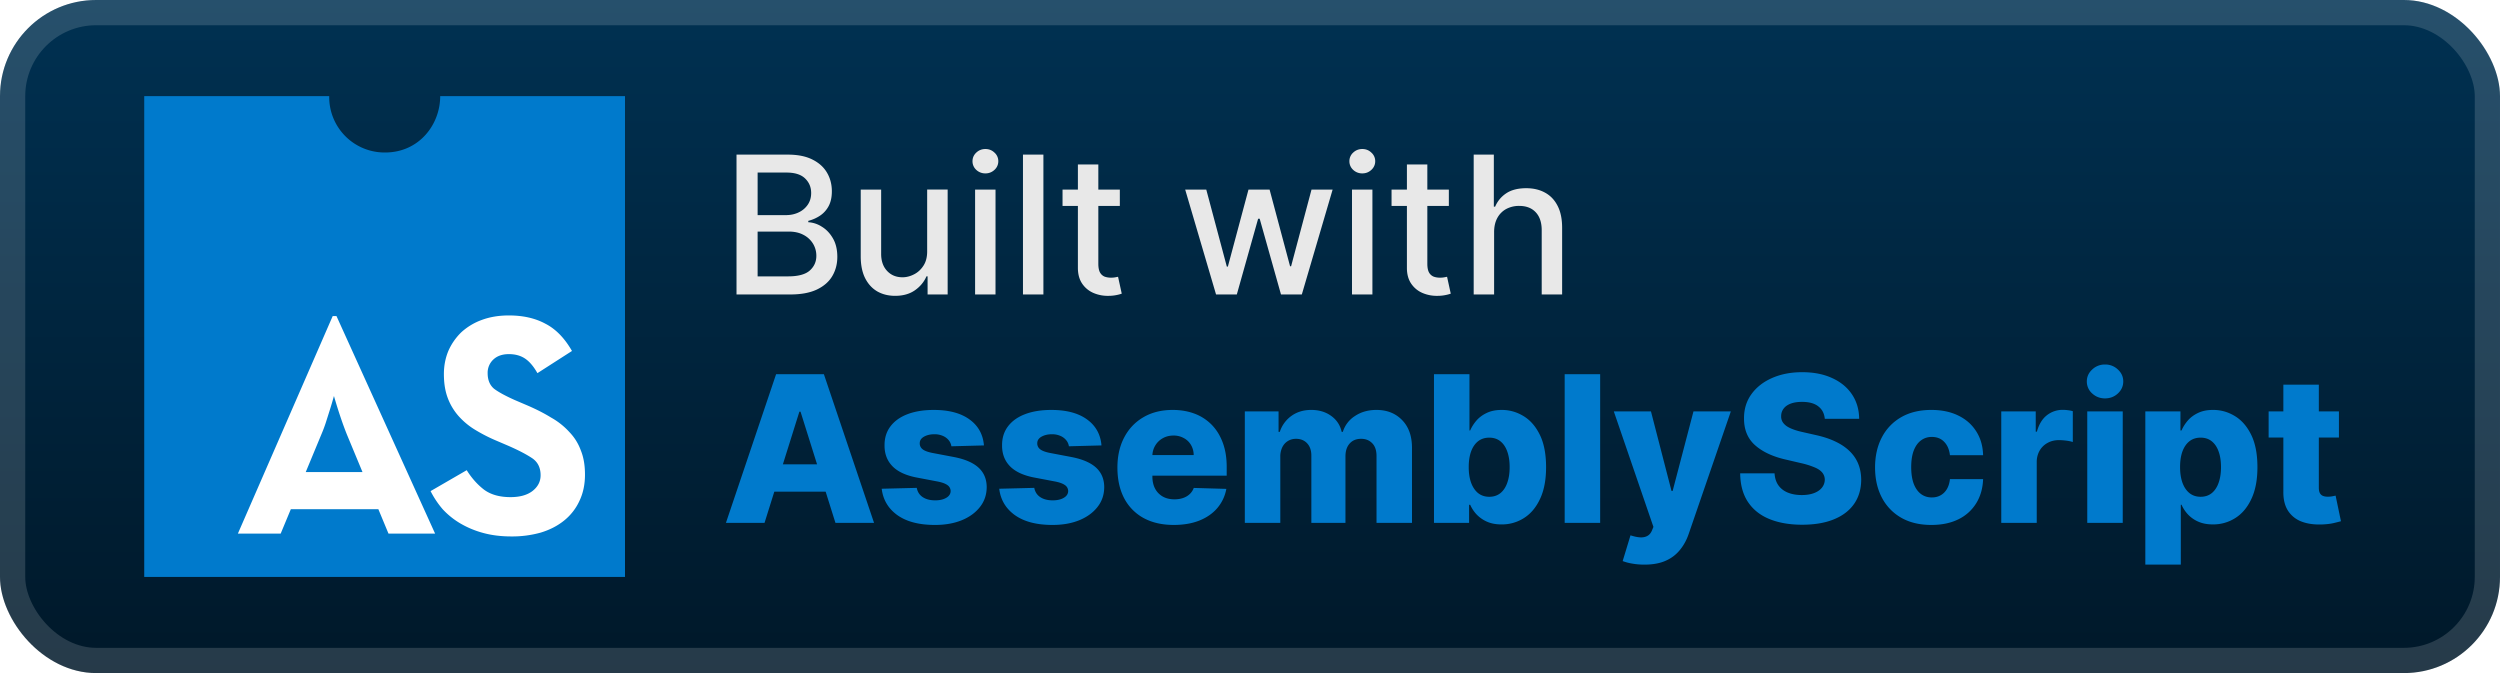
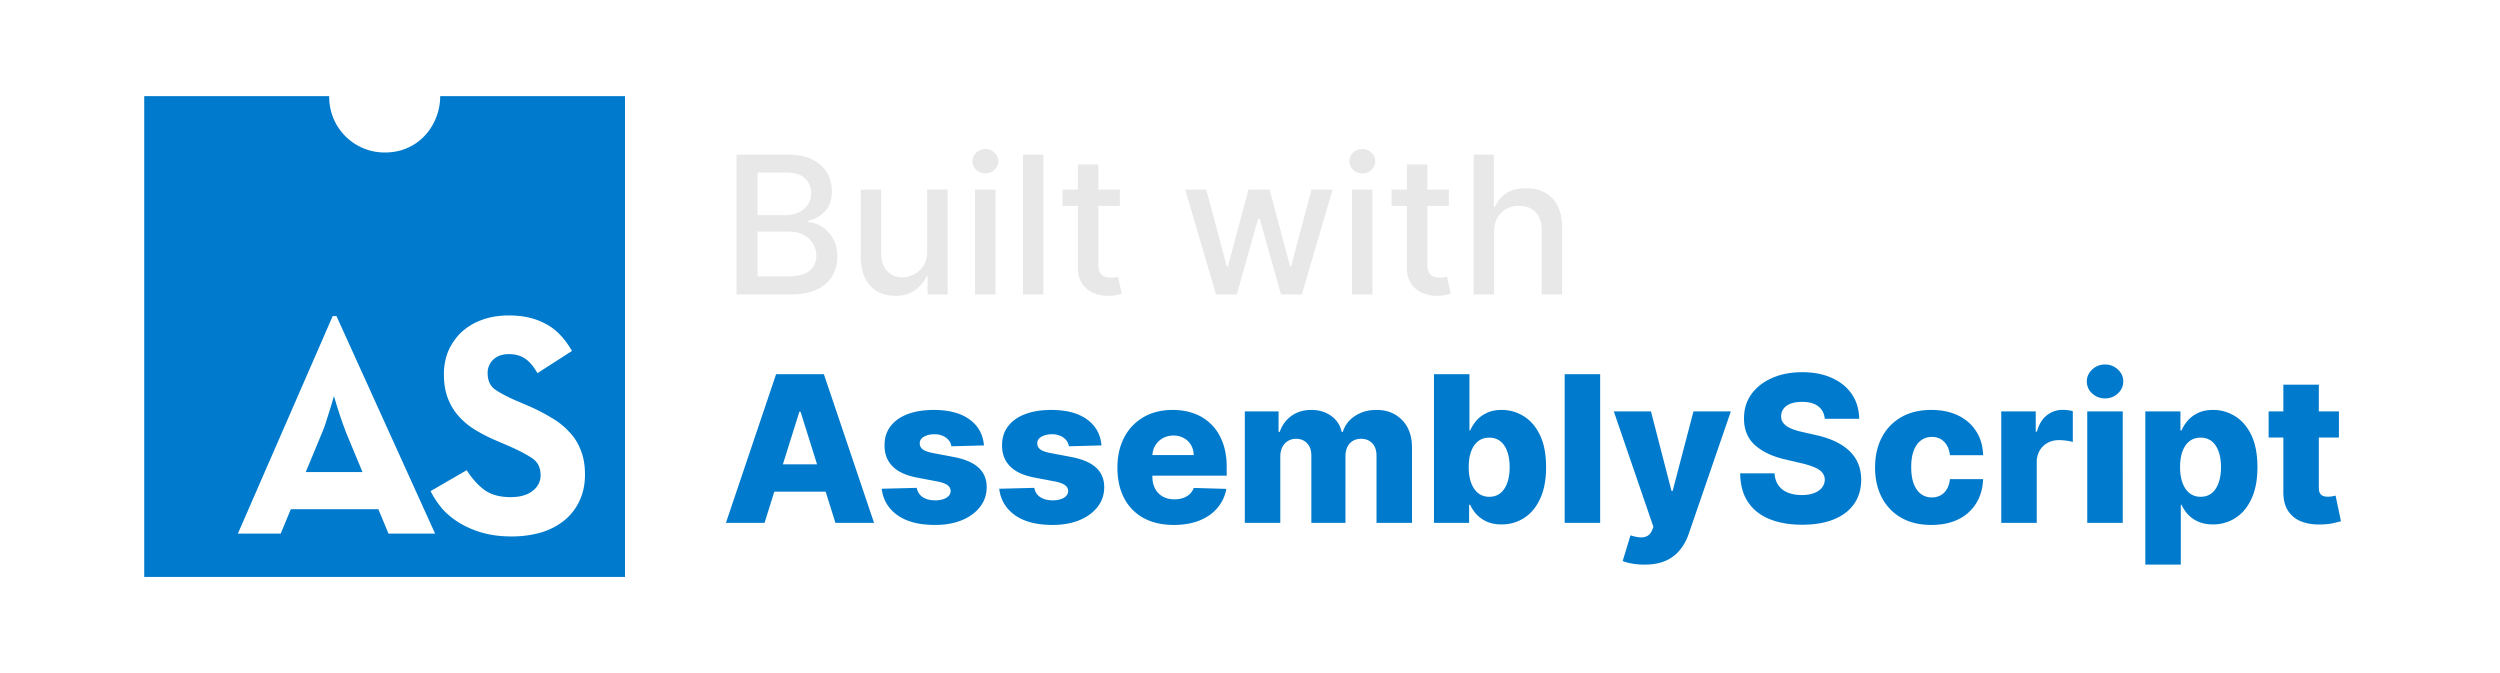
<svg xmlns="http://www.w3.org/2000/svg" width="208" height="56" fill="none">
-   <rect width="208" height="56" fill="url(#a)" rx="8" />
  <rect width="205.9" height="53.9" x="1.05" y="1.05" stroke="#fff" stroke-opacity=".15" stroke-width="2.1" rx="6.95" />
  <g filter="url(#b)">
    <path fill="#007ACC" d="M12 8v40h40V8H36.625c0 2.344-1.734 4.688-4.594 4.688A4.61 4.61 0 0 1 27.391 8z" />
    <path fill="#fff" d="M27.68 26.298h.316L36.2 44.395h-3.878l-.844-2.032h-7.28l-.845 2.032h-3.561zm2.48 12.979-1.293-3.113q-.211-.527-.396-1.055a39 39 0 0 1-.686-2.163q-.184.66-.343 1.16-.158.502-.343 1.082a12 12 0 0 1-.37.976l-1.292 3.113zm12.39 5.355q-1.29 0-2.347-.29a7.7 7.7 0 0 1-1.9-.791 6.5 6.5 0 0 1-1.476-1.188 7.5 7.5 0 0 1-1.003-1.503l3.007-1.741q.608.975 1.425 1.609.844.633 2.216.633 1.16 0 1.82-.501.686-.528.686-1.32 0-.948-.712-1.424-.713-.475-1.979-1.029l-.923-.395a13.5 13.5 0 0 1-1.82-.924 6 6 0 0 1-1.398-1.16 4.8 4.8 0 0 1-.897-1.504q-.317-.844-.317-1.979 0-1.028.37-1.925a4.9 4.9 0 0 1 1.081-1.557 5.1 5.1 0 0 1 1.715-1.029q1.002-.369 2.242-.369 1.767 0 3.034.686 1.292.66 2.215 2.269l-2.875 1.846q-.475-.843-1.029-1.213-.555-.37-1.345-.37-.817 0-1.293.449a1.5 1.5 0 0 0-.475 1.134q0 .844.528 1.293.555.422 1.741.95l.923.395q1.188.502 2.084 1.056a6 6 0 0 1 1.53 1.213q.634.66.95 1.53.343.844.343 2.005 0 1.24-.475 2.216a4.5 4.5 0 0 1-1.266 1.609q-.818.66-1.952 1.002a8.8 8.8 0 0 1-2.427.317" />
  </g>
  <g filter="url(#c)">
    <path fill="#E8E8E8" d="M61.278 24.5V12.864h4.262q1.239 0 2.05.409.814.403 1.217 1.096.403.688.403 1.551 0 .727-.267 1.228a2.2 2.2 0 0 1-.716.795q-.443.296-.977.432v.114a2.3 2.3 0 0 1 1.13.375q.558.34.921.971.364.63.364 1.534 0 .893-.42 1.603-.415.704-1.285 1.119-.87.41-2.221.409zm1.756-1.506h2.534q1.261 0 1.807-.488.546-.489.545-1.222 0-.55-.278-1.011a2 2 0 0 0-.795-.733q-.512-.273-1.216-.273h-2.597zm0-5.096h2.352q.591 0 1.063-.228a1.86 1.86 0 0 0 .755-.636q.285-.414.285-.977 0-.722-.506-1.21-.505-.49-1.551-.49h-2.398zM77.14 20.88v-5.108h1.705V24.5h-1.67v-1.511h-.092q-.3.698-.965 1.164-.66.46-1.643.46-.84 0-1.488-.369-.642-.375-1.012-1.108-.363-.732-.363-1.812v-5.551h1.699v5.346q0 .893.494 1.42.494.53 1.284.53.477 0 .949-.24.477-.239.79-.721.318-.483.312-1.227m3.987 3.619v-8.727h1.7V24.5zm.858-10.074a1.08 1.08 0 0 1-.761-.295.96.96 0 0 1-.312-.716q0-.421.312-.716.318-.3.761-.301.444 0 .756.3a.94.94 0 0 1 .318.717.95.95 0 0 1-.318.716 1.06 1.06 0 0 1-.756.295m4.826-1.562V24.5h-1.7V12.864zm6.359 2.909v1.363h-4.767v-1.363zm-3.489-2.091h1.7v8.256q0 .493.147.744a.77.77 0 0 0 .38.335q.24.085.518.085.204 0 .358-.028l.238-.046.307 1.404a3 3 0 0 1-.42.113 3.3 3.3 0 0 1-.682.069 3 3 0 0 1-1.25-.239 2.15 2.15 0 0 1-.938-.773q-.357-.523-.358-1.312zM101.175 24.5l-2.568-8.727h1.755l1.71 6.409h.086l1.716-6.41h1.755l1.705 6.381h.085l1.699-6.38h1.756l-2.563 8.727h-1.733l-1.773-6.301h-.13l-1.773 6.301zm11.311 0v-8.727h1.699V24.5zm.858-10.074a1.08 1.08 0 0 1-.762-.295.96.96 0 0 1-.312-.716.95.95 0 0 1 .312-.716q.318-.3.762-.301.443 0 .755.3a.94.94 0 0 1 .319.717.95.95 0 0 1-.319.716q-.312.295-.755.295m7.2 1.347v1.363h-4.767v-1.363zm-3.489-2.091h1.699v8.256q0 .493.148.744a.77.77 0 0 0 .381.335q.238.085.517.085a2 2 0 0 0 .358-.028l.238-.046.307 1.404a3 3 0 0 1-.42.113 3.3 3.3 0 0 1-.682.069 3 3 0 0 1-1.25-.239 2.14 2.14 0 0 1-.938-.773q-.358-.523-.358-1.312zm7.255 5.636V24.5h-1.699V12.864h1.676v4.33h.108q.306-.706.937-1.12t1.648-.415q.898 0 1.568.37.677.369 1.046 1.102.375.727.375 1.818V24.5h-1.699v-5.347q0-.96-.494-1.488-.495-.534-1.375-.534a2.25 2.25 0 0 0-1.08.255 1.84 1.84 0 0 0-.744.75q-.267.489-.267 1.182" />
    <path fill="#007ACC" d="M63.61 43.5h-3.212l4.172-12.364h3.978L72.72 43.5h-3.212l-2.904-9.249h-.096zm-.429-4.866h6.713v2.27h-6.713zm18.683-1.575-2.71.072a1 1 0 0 0-.23-.513 1.24 1.24 0 0 0-.489-.356 1.7 1.7 0 0 0-.688-.133q-.513 0-.875.205-.357.205-.35.555a.6.6 0 0 0 .217.471q.229.2.815.32l1.787.339q1.388.265 2.064.88.683.617.689 1.63-.007.955-.568 1.661-.555.706-1.521 1.099-.966.386-2.21.386-1.986 0-3.133-.815-1.14-.821-1.304-2.197l2.916-.073q.096.507.501.773t1.032.266q.569 0 .924-.212.357-.21.362-.561a.6.6 0 0 0-.277-.501q-.271-.194-.852-.302l-1.617-.308q-1.395-.253-2.077-.936-.682-.688-.676-1.75-.007-.93.495-1.588.501-.664 1.424-1.014.924-.35 2.18-.35 1.883 0 2.97.79 1.087.785 1.201 2.162m9.779 0-2.711.072a1 1 0 0 0-.23-.513 1.24 1.24 0 0 0-.488-.356 1.7 1.7 0 0 0-.689-.133q-.513 0-.875.205-.356.205-.35.555a.6.6 0 0 0 .217.471q.23.2.815.32l1.787.339q1.389.265 2.065.88.681.617.688 1.63-.006.955-.567 1.661-.556.706-1.522 1.099-.965.386-2.21.386-1.985 0-3.132-.815-1.141-.821-1.305-2.197l2.916-.073q.097.507.501.773.405.266 1.033.266.567 0 .923-.212.357-.21.363-.561a.6.6 0 0 0-.278-.501q-.272-.194-.851-.302l-1.618-.308q-1.395-.253-2.077-.936-.682-.688-.676-1.75-.007-.93.495-1.588.501-.664 1.425-1.014.923-.35 2.179-.35 1.884 0 2.97.79 1.087.785 1.202 2.162m6.017 6.616q-1.455 0-2.511-.573a3.97 3.97 0 0 1-1.618-1.648q-.562-1.075-.562-2.554 0-1.437.568-2.511.567-1.08 1.6-1.679 1.032-.603 2.432-.604.99 0 1.811.308a3.9 3.9 0 0 1 1.419.912q.598.604.93 1.491.332.882.332 2.023v.736h-8.06v-1.715h5.313a1.66 1.66 0 0 0-.223-.839 1.5 1.5 0 0 0-.598-.573 1.7 1.7 0 0 0-.863-.211q-.495 0-.888.223a1.68 1.68 0 0 0-.863 1.449v1.745q0 .567.223.996.224.421.634.658.411.235.978.235.393 0 .713-.109.32-.108.549-.32a1.3 1.3 0 0 0 .344-.519l2.711.079a3.36 3.36 0 0 1-.743 1.587q-.567.67-1.491 1.045-.924.368-2.137.368m5.909-.175v-9.273h2.807v1.703h.102a2.64 2.64 0 0 1 .978-1.334q.688-.49 1.642-.49.966 0 1.654.496.689.494.876 1.328h.096a2.4 2.4 0 0 1 1.015-1.322q.754-.502 1.78-.502 1.316 0 2.138.846.82.84.821 2.306V43.5h-2.952v-5.566q0-.694-.357-1.056-.356-.369-.923-.369-.61 0-.96.399-.344.392-.344 1.056V43.5h-2.838v-5.596q0-.646-.35-1.02-.35-.375-.923-.375-.386 0-.683.187-.296.181-.464.52a1.8 1.8 0 0 0-.163.796V43.5zm15.738 0V31.136h2.952v4.679h.06q.181-.422.513-.815.338-.393.858-.64.525-.254 1.255-.254.966 0 1.805.508.846.507 1.365 1.563t.519 2.693q0 1.575-.501 2.638-.495 1.063-1.34 1.594a3.4 3.4 0 0 1-1.866.53q-.7 0-1.213-.229a2.7 2.7 0 0 1-.864-.603 2.9 2.9 0 0 1-.531-.803h-.09V43.5zm2.891-4.636q0 .748.2 1.304.206.555.585.863.387.302.924.302.543 0 .924-.302.38-.308.573-.863.2-.555.199-1.304 0-.75-.199-1.298-.194-.55-.573-.852-.375-.3-.924-.301-.543 0-.924.295-.38.297-.585.846-.2.548-.2 1.31m10.935-7.728V43.5h-2.952V31.136zm3.684 15.841q-.531 0-1.002-.084a4 4 0 0 1-.809-.212l.652-2.143q.434.145.785.17.355.023.609-.115.26-.133.399-.477l.114-.278-3.296-9.61h3.091l1.709 6.616h.096l1.733-6.617h3.109l-3.495 10.16q-.254.762-.719 1.34a3.1 3.1 0 0 1-1.189.918q-.725.332-1.787.332m15.005-12.134q-.061-.665-.538-1.032-.47-.375-1.346-.375-.579 0-.966.151-.386.151-.579.417a1 1 0 0 0-.2.598.9.9 0 0 0 .109.489q.127.21.362.374.242.157.58.277.338.122.761.212l1.062.241q.918.2 1.618.532.706.331 1.183.79.483.459.731 1.057.247.597.253 1.34-.006 1.17-.591 2.01-.586.84-1.685 1.286-1.093.447-2.638.447-1.551 0-2.704-.465-1.154-.464-1.793-1.413-.64-.947-.658-2.396h2.861q.036.597.32.996t.779.604q.5.204 1.159.205.604 0 1.026-.163.429-.163.658-.453a1.07 1.07 0 0 0 .236-.664.92.92 0 0 0-.218-.598q-.211-.254-.652-.434a6.7 6.7 0 0 0-1.11-.344l-1.292-.302q-1.606-.369-2.53-1.19-.924-.825-.917-2.233-.006-1.148.615-2.01.622-.864 1.721-1.347 1.098-.483 2.505-.483 1.437 0 2.493.49 1.063.482 1.649 1.358.585.875.597 2.028zm8.868 8.832q-1.467 0-2.517-.604a4.1 4.1 0 0 1-1.606-1.678q-.562-1.08-.562-2.5 0-1.424.562-2.498a4.1 4.1 0 0 1 1.612-1.685q1.05-.603 2.505-.604 1.286 0 2.24.465.96.465 1.497 1.316.543.846.573 1.987h-2.759q-.084-.713-.483-1.117-.392-.405-1.026-.405-.513 0-.899.29-.387.284-.604.845-.211.556-.211 1.377 0 .82.211 1.388.217.561.604.851.386.285.899.284.41 0 .725-.175.32-.175.525-.513.205-.344.259-.833h2.759q-.042 1.146-.573 2.004a3.55 3.55 0 0 1-1.479 1.334q-.948.471-2.252.471m5.815-.175v-9.273h2.868v1.69h.096q.254-.917.827-1.364a2.1 2.1 0 0 1 1.334-.453q.205 0 .423.03.218.025.404.08v2.565a3 3 0 0 0-.555-.115 5 5 0 0 0-.604-.042q-.525 0-.947.235a1.7 1.7 0 0 0-.658.646 1.9 1.9 0 0 0-.236.966V43.5zm7.155 0v-9.273h2.952V43.5zm1.479-10.353q-.621 0-1.068-.41a1.32 1.32 0 0 1-.447-1.003q0-.579.447-.99a1.5 1.5 0 0 1 1.068-.417 1.5 1.5 0 0 1 1.069.417q.447.411.447.99 0 .585-.447 1.002-.44.41-1.069.41m3.352 13.83v-12.75h2.922v1.588h.091q.181-.422.513-.815.338-.393.857-.64.525-.254 1.256-.254.966 0 1.805.508.845.507 1.364 1.563t.519 2.693q0 1.575-.501 2.638-.494 1.063-1.34 1.594a3.4 3.4 0 0 1-1.865.53q-.7 0-1.214-.229a2.6 2.6 0 0 1-.863-.603 2.9 2.9 0 0 1-.531-.803h-.061v4.98zm2.892-8.113q0 .748.199 1.304.205.555.586.863.386.302.923.302.545 0 .924-.302.38-.308.574-.863.199-.555.199-1.304 0-.75-.199-1.298-.193-.55-.574-.852-.373-.3-.924-.301-.543 0-.923.295-.38.297-.586.846-.2.548-.199 1.31m13.216-4.637V36.4h-5.849v-2.174zm-4.624-2.221h2.952v8.578q0 .272.085.44.09.165.259.236.17.067.405.067.168 0 .356-.03.193-.038.29-.06l.446 2.13q-.21.06-.597.151-.381.09-.912.115-1.038.048-1.781-.242a2.3 2.3 0 0 1-1.129-.917q-.386-.622-.374-1.564z" />
  </g>
  <defs>
    <filter id="b" width="51.429" height="51.429" x="6.286" y="2.286" color-interpolation-filters="sRGB" filterUnits="userSpaceOnUse">
      <feFlood flood-opacity="0" result="BackgroundImageFix" />
      <feColorMatrix in="SourceAlpha" result="hardAlpha" values="0 0 0 0 0 0 0 0 0 0 0 0 0 0 0 0 0 0 127 0" />
      <feOffset />
      <feGaussianBlur stdDeviation="2.857" />
      <feComposite in2="hardAlpha" operator="out" />
      <feColorMatrix values="0 0 0 0 0 0 0 0 0 0 0 0 0 0 0 0 0 0 0.25 0" />
      <feBlend in2="BackgroundImageFix" result="effect1_dropShadow_1_50" />
      <feBlend in="SourceGraphic" in2="effect1_dropShadow_1_50" result="shape" />
    </filter>
    <filter id="c" width="147.2" height="48.677" x="54.4" y="3.9" color-interpolation-filters="sRGB" filterUnits="userSpaceOnUse">
      <feFlood flood-opacity="0" result="BackgroundImageFix" />
      <feColorMatrix in="SourceAlpha" result="hardAlpha" values="0 0 0 0 0 0 0 0 0 0 0 0 0 0 0 0 0 0 127 0" />
      <feOffset />
      <feGaussianBlur stdDeviation="2.8" />
      <feComposite in2="hardAlpha" operator="out" />
      <feColorMatrix values="0 0 0 0 0 0 0 0 0 0 0 0 0 0 0 0 0 0 0.25 0" />
      <feBlend in2="BackgroundImageFix" result="effect1_dropShadow_1_50" />
      <feBlend in="SourceGraphic" in2="effect1_dropShadow_1_50" result="shape" />
    </filter>
    <linearGradient id="a" x1="104" x2="104" y1="0" y2="56" gradientUnits="userSpaceOnUse">
      <stop stop-color="#003152" />
      <stop offset="1" stop-color="#001829" />
    </linearGradient>
  </defs>
</svg>